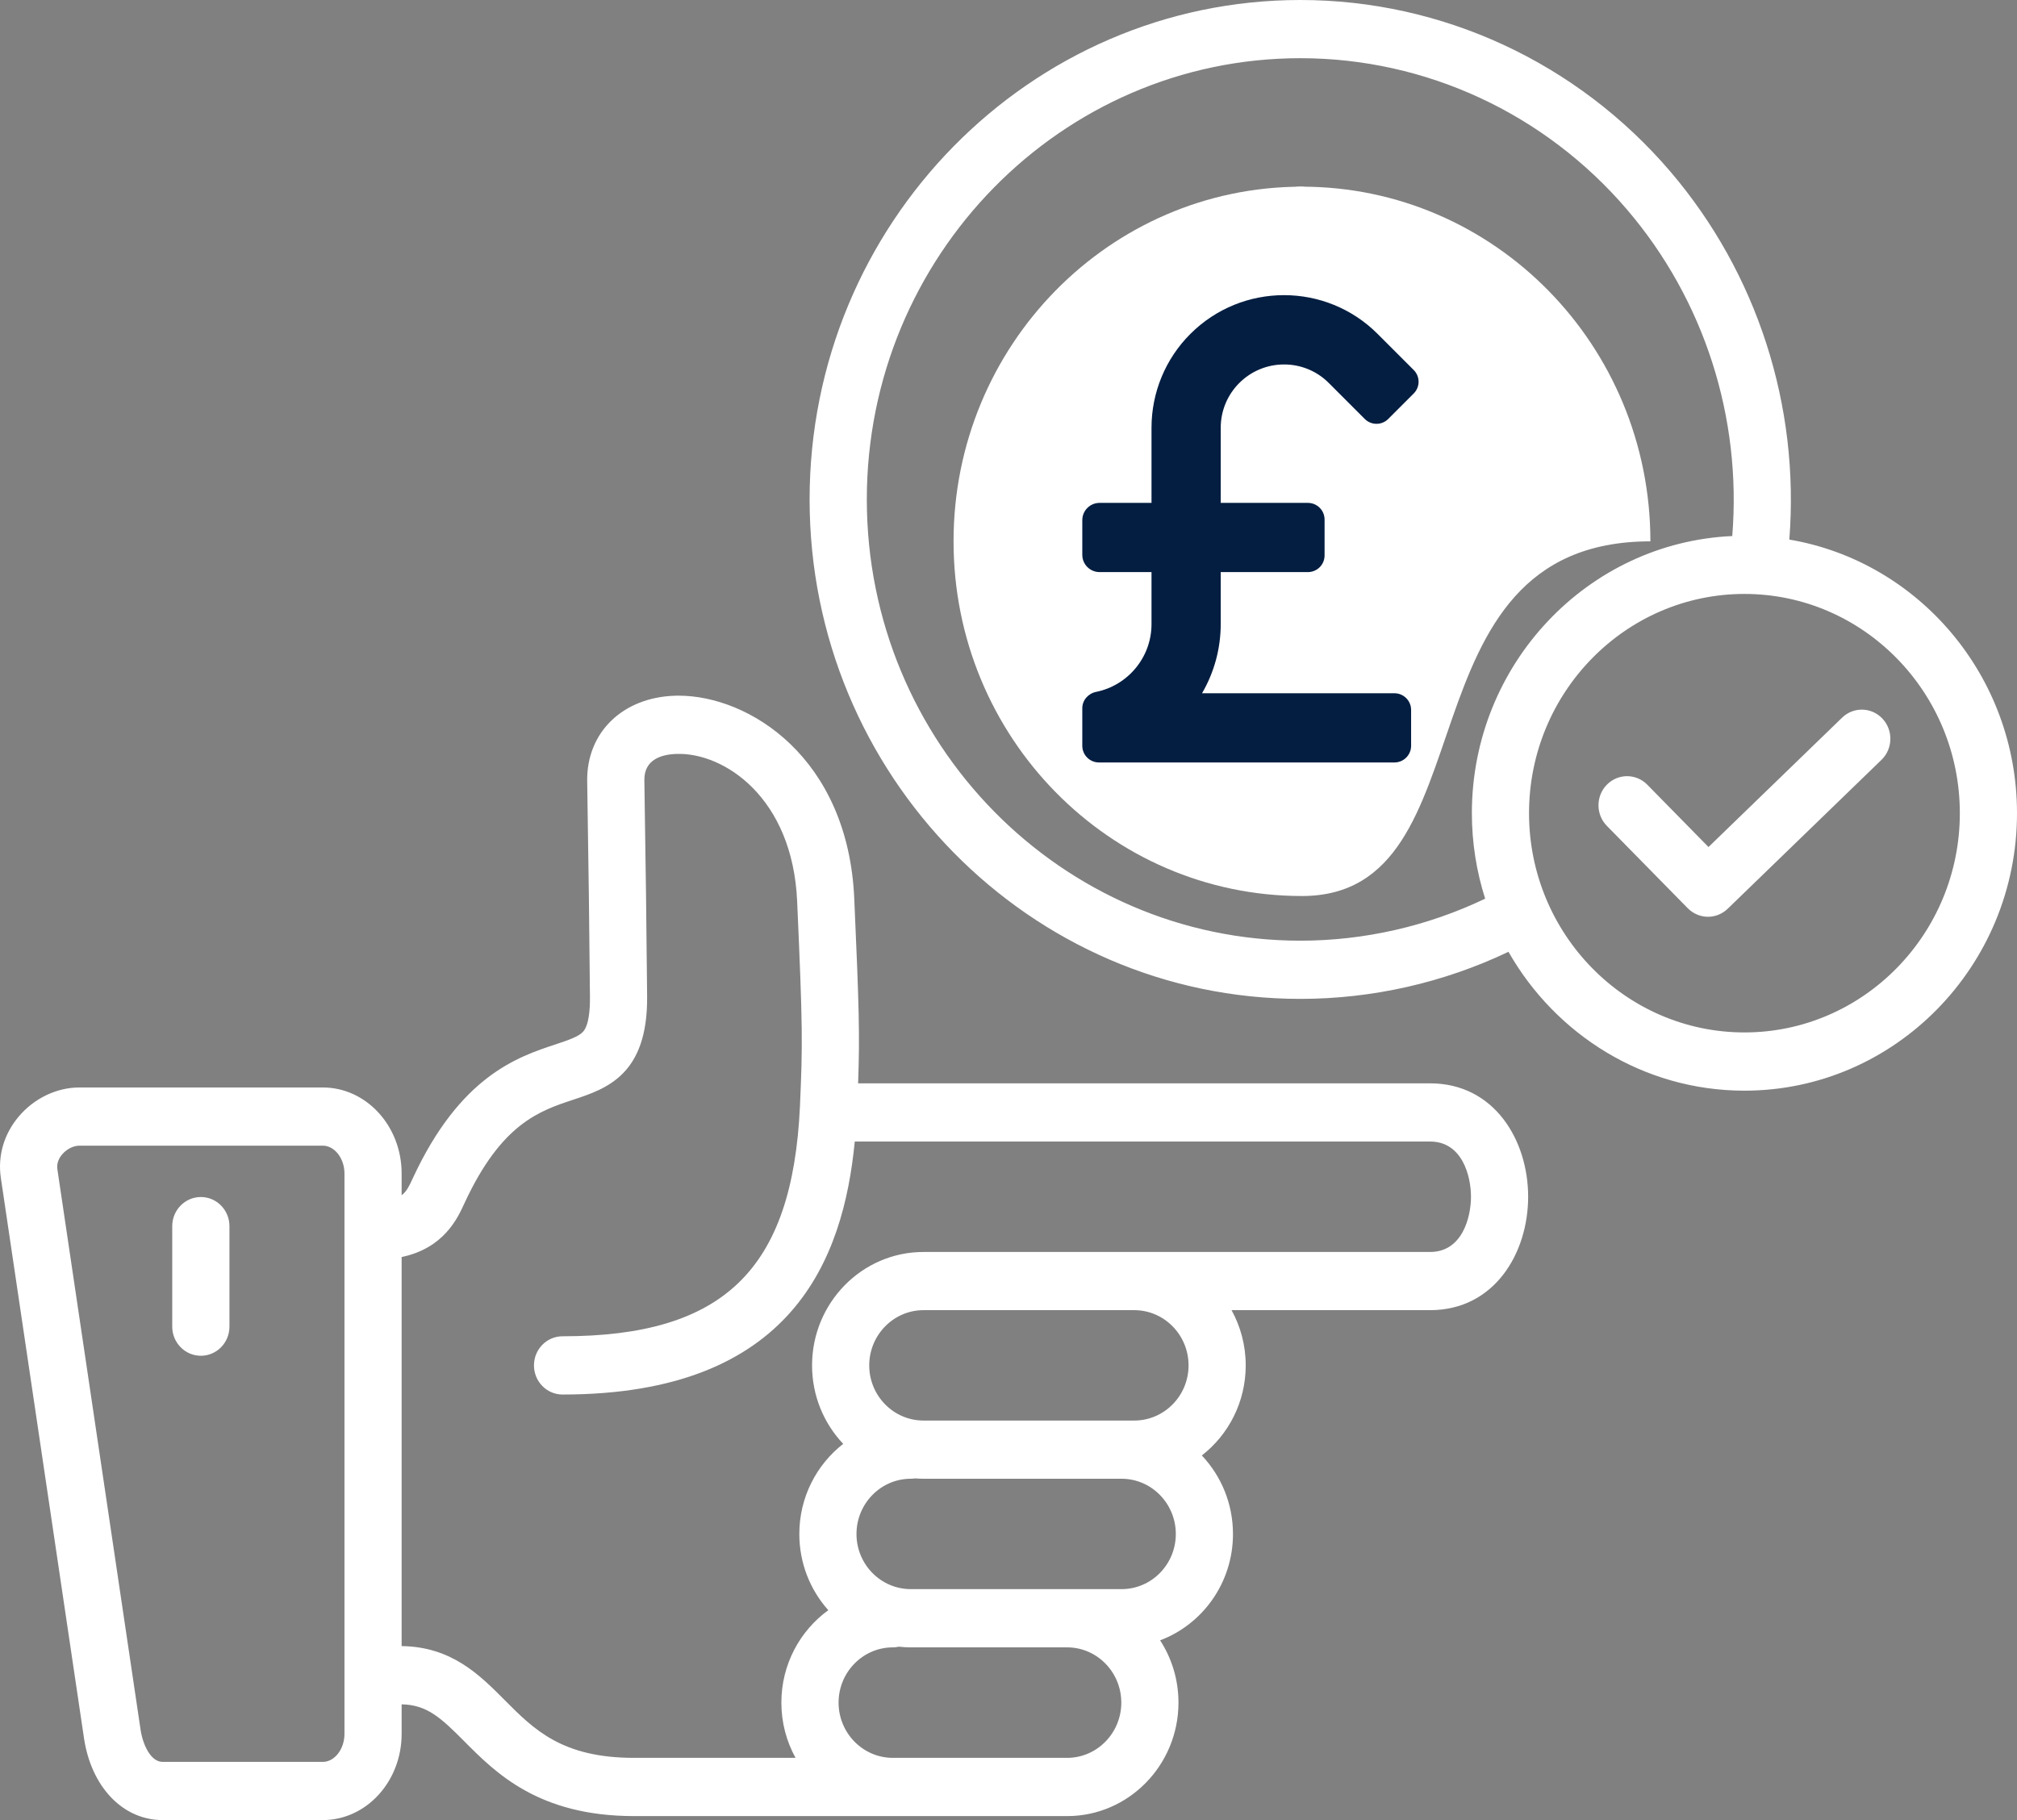
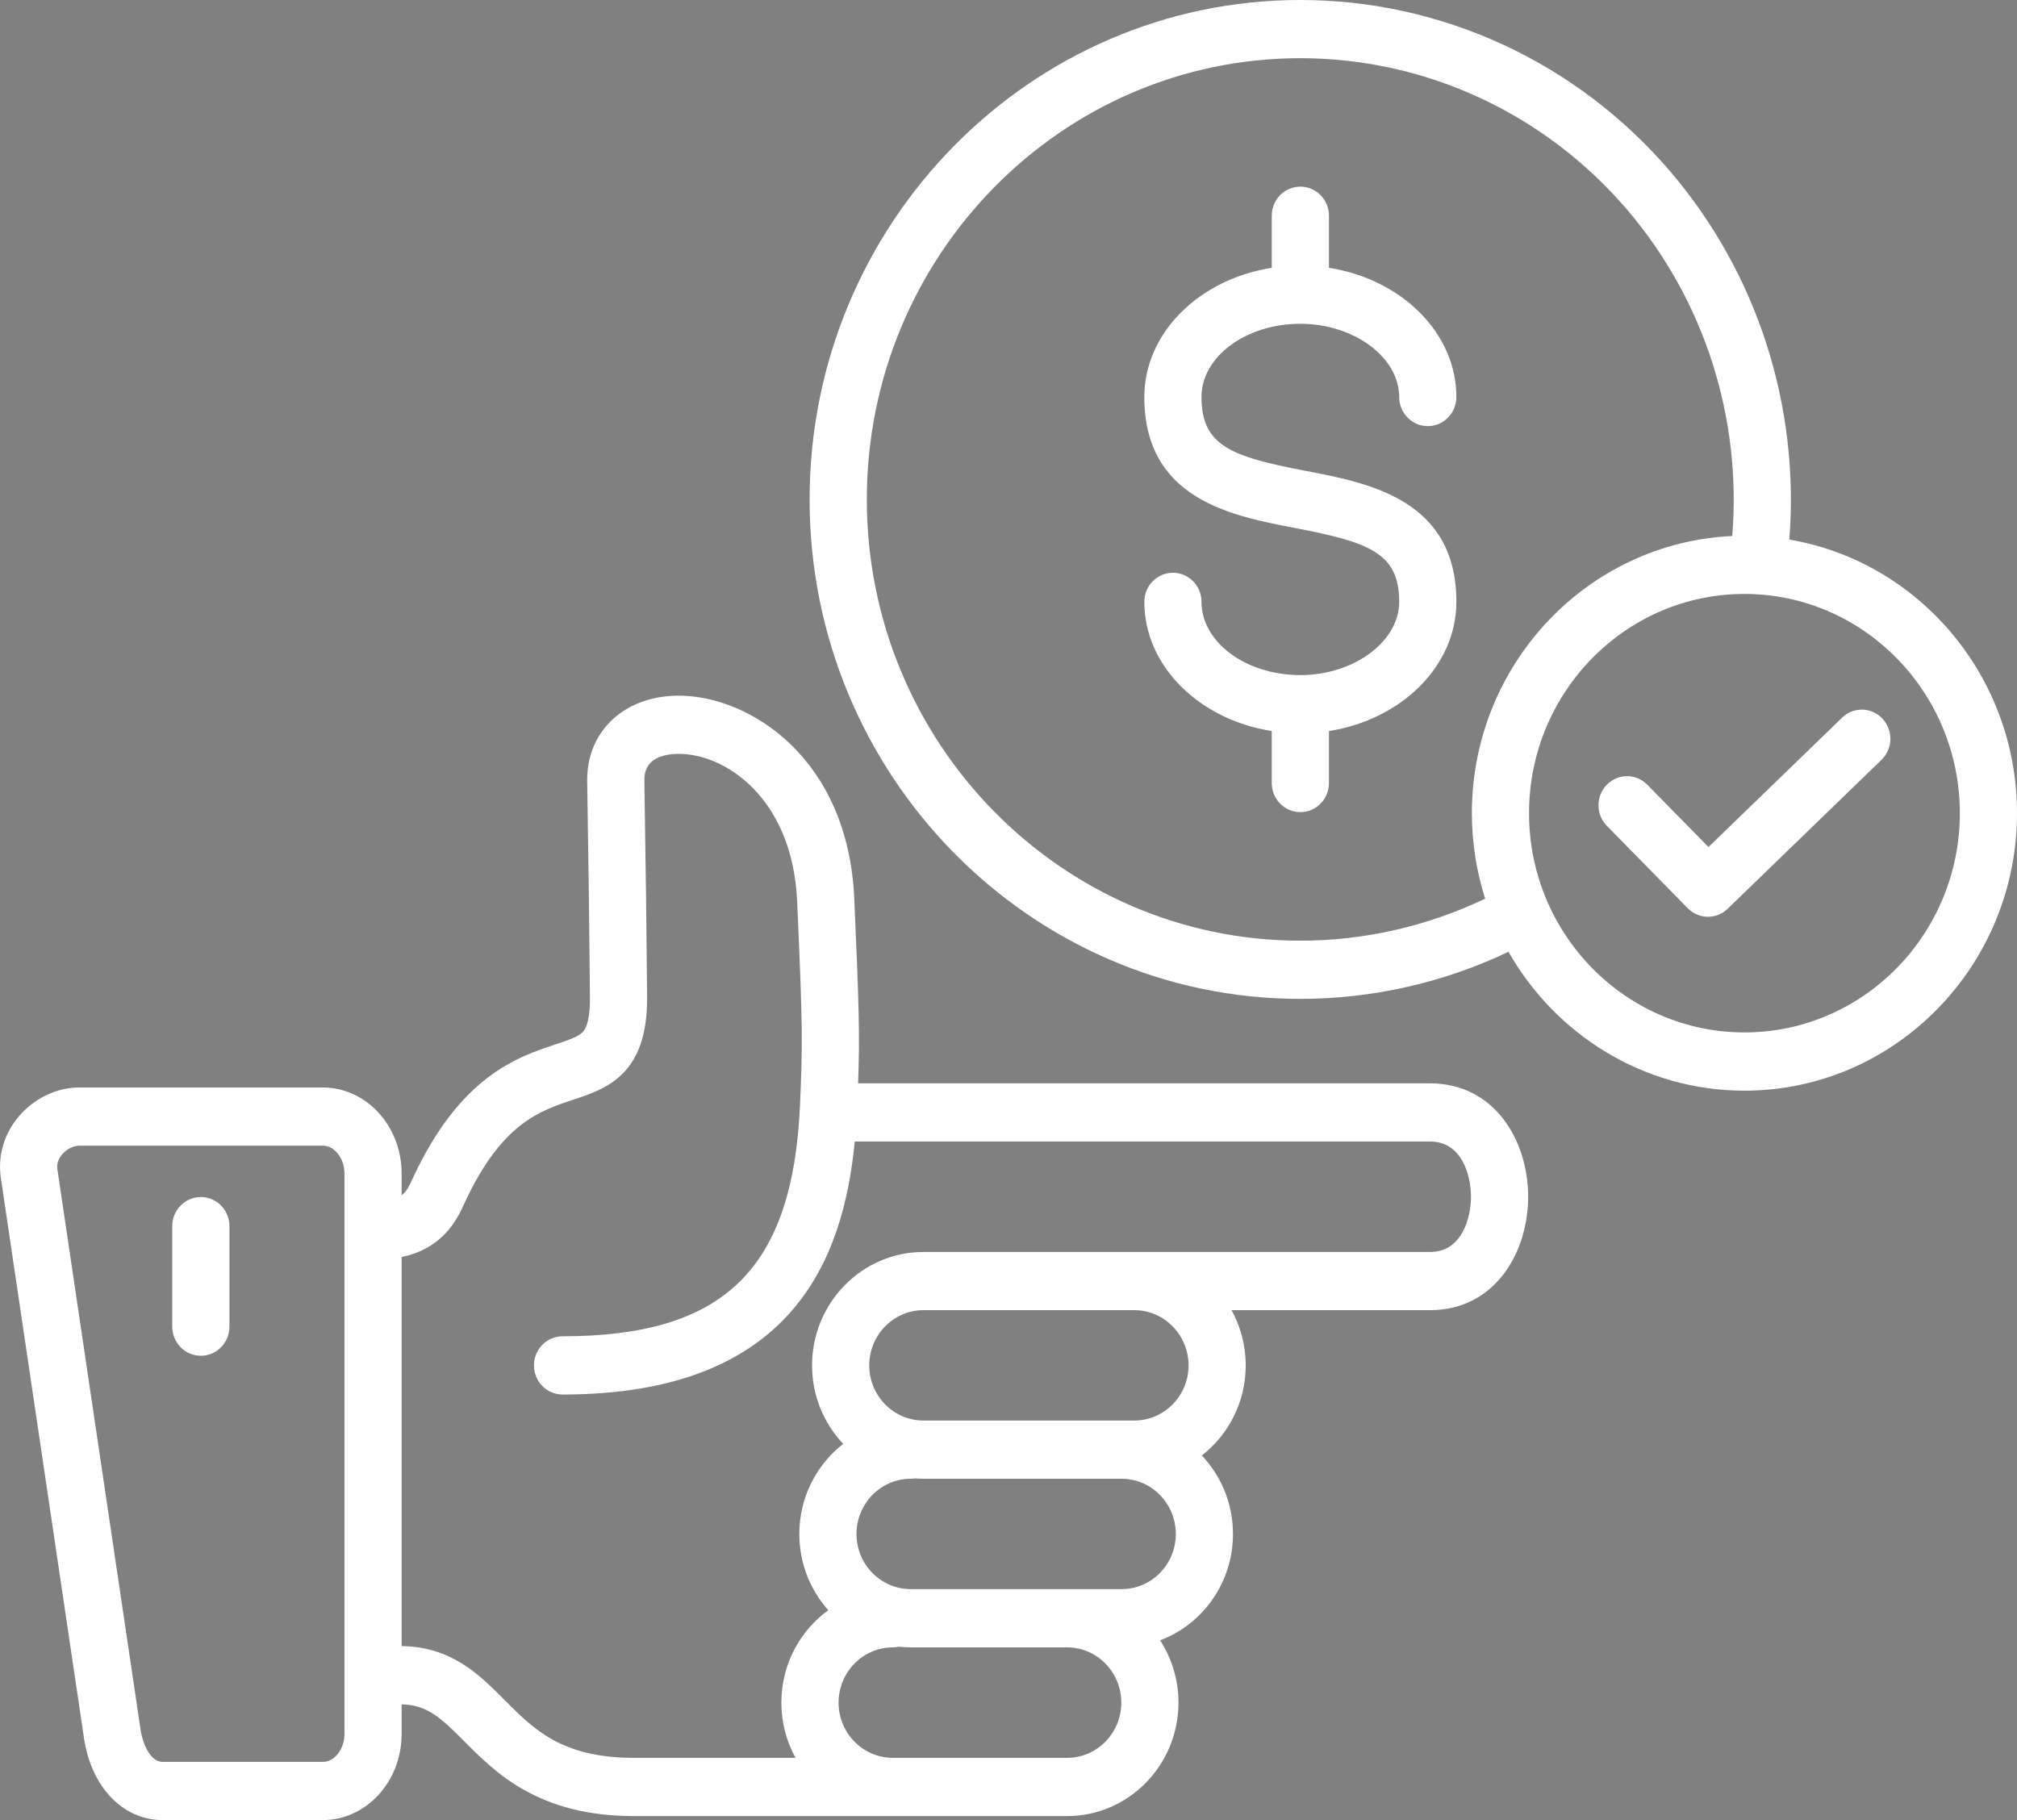
<svg xmlns="http://www.w3.org/2000/svg" width="41" height="37" viewBox="0 0 41 37" fill="none">
  <rect x="0" y="0" width="41" height="37" fill="#808080" stroke="none" />
  <path d="M29.07 22.023H17.443C17.479 21.036 17.462 20.465 17.365 18.273C17.241 15.401 15.228 14.142 13.795 14.142C13.771 14.142 13.747 14.142 13.724 14.143C12.657 14.175 11.922 14.889 11.936 15.879C11.96 17.621 11.967 18.033 11.97 18.21C11.971 18.298 11.973 18.451 11.975 18.668L11.992 20.266C11.995 20.517 11.972 20.845 11.849 20.977C11.756 21.077 11.55 21.145 11.29 21.232C10.52 21.487 9.356 21.872 8.392 23.95L8.377 23.982C8.318 24.11 8.267 24.22 8.164 24.298V23.855C8.164 22.891 7.446 22.107 6.562 22.107H1.612C1.154 22.107 0.694 22.327 0.382 22.696C0.081 23.052 -0.049 23.495 0.017 23.944L1.708 35.339C1.858 36.332 2.5 37 3.306 37H6.562C7.446 37 8.164 36.215 8.164 35.249V34.647C8.676 34.657 8.957 34.914 9.437 35.398C10.075 36.04 10.948 36.919 12.889 36.919H21.692C22.94 36.919 23.955 35.884 23.955 34.612C23.955 34.145 23.818 33.71 23.582 33.346C24.446 33.021 25.063 32.175 25.063 31.185C25.063 30.565 24.822 30.003 24.43 29.588C24.972 29.166 25.322 28.503 25.322 27.757C25.322 27.349 25.217 26.966 25.034 26.634H29.07C30.378 26.634 31.063 25.474 31.063 24.328C31.063 23.183 30.378 22.023 29.07 22.023ZM7.002 35.249C7.002 35.557 6.801 35.817 6.562 35.817H3.306C3.066 35.817 2.905 35.476 2.857 35.161L1.166 23.768C1.147 23.637 1.208 23.533 1.263 23.468C1.354 23.36 1.492 23.29 1.612 23.29H6.562C6.801 23.29 7.002 23.549 7.002 23.855L7.002 35.249ZM21.692 35.735H18.149C17.541 35.735 17.046 35.231 17.046 34.612C17.046 33.993 17.541 33.489 18.149 33.489C18.191 33.489 18.232 33.484 18.271 33.475C18.351 33.484 18.432 33.489 18.514 33.489H21.692C22.299 33.489 22.793 33.993 22.793 34.612C22.793 35.231 22.299 35.735 21.692 35.735ZM22.798 32.305H18.514C17.905 32.305 17.41 31.803 17.41 31.184C17.41 30.566 17.905 30.061 18.514 30.061C18.543 30.061 18.572 30.058 18.6 30.054C18.657 30.058 18.714 30.061 18.772 30.061H22.798C23.406 30.061 23.901 30.565 23.901 31.184C23.901 31.804 23.406 32.305 22.798 32.305ZM24.16 27.757C24.16 28.375 23.665 28.878 23.056 28.878H18.772C18.164 28.878 17.669 28.375 17.669 27.757C17.669 27.139 18.164 26.634 18.772 26.634H23.056C23.665 26.634 24.16 27.138 24.16 27.757ZM29.07 25.451H18.772C17.523 25.451 16.507 26.485 16.507 27.757C16.507 28.376 16.748 28.938 17.14 29.352C16.598 29.774 16.248 30.438 16.248 31.184C16.248 31.78 16.471 32.324 16.837 32.733C16.261 33.151 15.883 33.837 15.883 34.612C15.883 35.02 15.988 35.403 16.171 35.735H12.889C11.426 35.735 10.857 35.163 10.254 34.556C9.75 34.049 9.179 33.476 8.164 33.463V25.554C9.02 25.375 9.299 24.768 9.43 24.484L9.443 24.456C10.193 22.839 10.966 22.583 11.649 22.357C12.326 22.133 13.17 21.853 13.154 20.254L13.137 18.656C13.135 18.434 13.133 18.279 13.132 18.19C13.129 18.013 13.122 17.602 13.098 15.861C13.092 15.435 13.453 15.335 13.758 15.326C14.716 15.298 16.112 16.209 16.204 18.325C16.318 20.9 16.317 21.214 16.261 22.486C16.108 25.81 14.71 27.165 11.435 27.165C11.114 27.165 10.854 27.43 10.854 27.757C10.854 28.084 11.114 28.349 11.435 28.349C16.116 28.349 17.144 25.585 17.375 23.206H29.07C29.726 23.206 29.901 23.912 29.901 24.328C29.901 24.745 29.725 25.451 29.07 25.451ZM4.664 24.926V26.969C4.664 27.296 4.404 27.561 4.083 27.561C3.762 27.561 3.501 27.296 3.501 26.969V24.926C3.501 24.599 3.762 24.334 4.083 24.334C4.404 24.334 4.664 24.599 4.664 24.926ZM24.423 8.072C24.423 9.067 25.036 9.284 26.54 9.572C27.833 9.819 29.604 10.158 29.604 12.234C29.604 13.541 28.486 14.631 27.014 14.861V15.918C27.014 16.245 26.753 16.51 26.433 16.51C26.112 16.51 25.851 16.245 25.851 15.918V14.861C24.379 14.631 23.261 13.541 23.261 12.234C23.261 11.908 23.521 11.643 23.842 11.643C24.163 11.643 24.423 11.908 24.423 12.234C24.423 13.056 25.325 13.724 26.433 13.724C27.522 13.724 28.442 13.042 28.442 12.234C28.442 11.239 27.829 11.022 26.325 10.734C25.032 10.487 23.261 10.148 23.261 8.071C23.261 6.765 24.379 5.675 25.851 5.444V4.385C25.851 4.059 26.112 3.794 26.433 3.794C26.753 3.794 27.014 4.059 27.014 4.385V5.444C28.486 5.675 29.604 6.765 29.604 8.071C29.604 8.398 29.344 8.663 29.023 8.663C28.702 8.663 28.442 8.398 28.442 8.071C28.442 7.264 27.522 6.582 26.433 6.582C25.325 6.582 24.423 7.25 24.423 8.072ZM36.372 10.969C36.585 8.252 35.72 5.555 33.953 3.487C32.059 1.271 29.318 0 26.433 0C20.932 0 16.457 4.555 16.457 10.153C16.457 15.751 20.932 20.306 26.433 20.306C27.895 20.306 29.346 19.977 30.663 19.349C31.623 21.035 33.413 22.172 35.46 22.172C38.515 22.172 41 19.641 41 16.531C41 13.738 38.994 11.413 36.372 10.969ZM26.433 19.123C21.573 19.123 17.62 15.099 17.62 10.153C17.62 5.207 21.573 1.183 26.433 1.183C28.982 1.183 31.403 2.306 33.076 4.264C34.642 6.097 35.407 8.489 35.212 10.897C32.272 11.029 29.919 13.505 29.919 16.531C29.919 17.137 30.015 17.721 30.189 18.269C29.02 18.828 27.732 19.123 26.433 19.123ZM35.46 20.988C33.045 20.988 31.081 18.989 31.081 16.531C31.081 14.073 33.045 12.074 35.46 12.074C37.874 12.074 39.838 14.073 39.838 16.531C39.838 18.989 37.874 20.988 35.46 20.988ZM38.266 14.61C38.487 14.847 38.478 15.221 38.246 15.446L35.119 18.474C35.007 18.582 34.862 18.637 34.718 18.637C34.57 18.637 34.421 18.578 34.307 18.463L32.663 16.789C32.436 16.558 32.436 16.183 32.663 15.952C32.89 15.721 33.258 15.721 33.485 15.952L34.729 17.219L37.445 14.589C37.677 14.364 38.045 14.373 38.266 14.61Z" fill="white" />
-   <path d="M33.548 11.005C28.329 11.005 30.377 18.215 26.465 18.215C22.554 18.215 19.383 14.987 19.383 11.005C19.383 7.023 22.554 3.795 26.465 3.795C30.377 3.795 33.548 7.023 33.548 11.005Z" fill="white" />
-   <path d="M26.1 7.409C26.441 7.408 26.769 7.543 27.01 7.785L27.741 8.516C27.873 8.649 28.088 8.649 28.22 8.516L28.736 8C28.869 7.868 28.869 7.653 28.736 7.521L28.005 6.79C26.954 5.737 25.249 5.737 24.197 6.788C23.691 7.293 23.407 7.979 23.407 8.694V10.223H22.352C22.157 10.223 22 10.38 22 10.575V11.279C22 11.473 22.157 11.63 22.352 11.63H23.407V12.686C23.407 13.366 22.924 13.934 22.282 14.065C22.12 14.098 22 14.233 22 14.399V15.161C22 15.348 22.152 15.5 22.339 15.5H28.345C28.532 15.5 28.684 15.348 28.684 15.161V14.432C28.684 14.245 28.532 14.093 28.345 14.093H24.434C24.683 13.666 24.814 13.18 24.814 12.686V11.63H26.586C26.773 11.63 26.925 11.479 26.925 11.291V10.562C26.925 10.375 26.773 10.223 26.586 10.223H24.814V8.694C24.815 7.985 25.39 7.41 26.1 7.409Z" fill="#041E41" />
</svg>